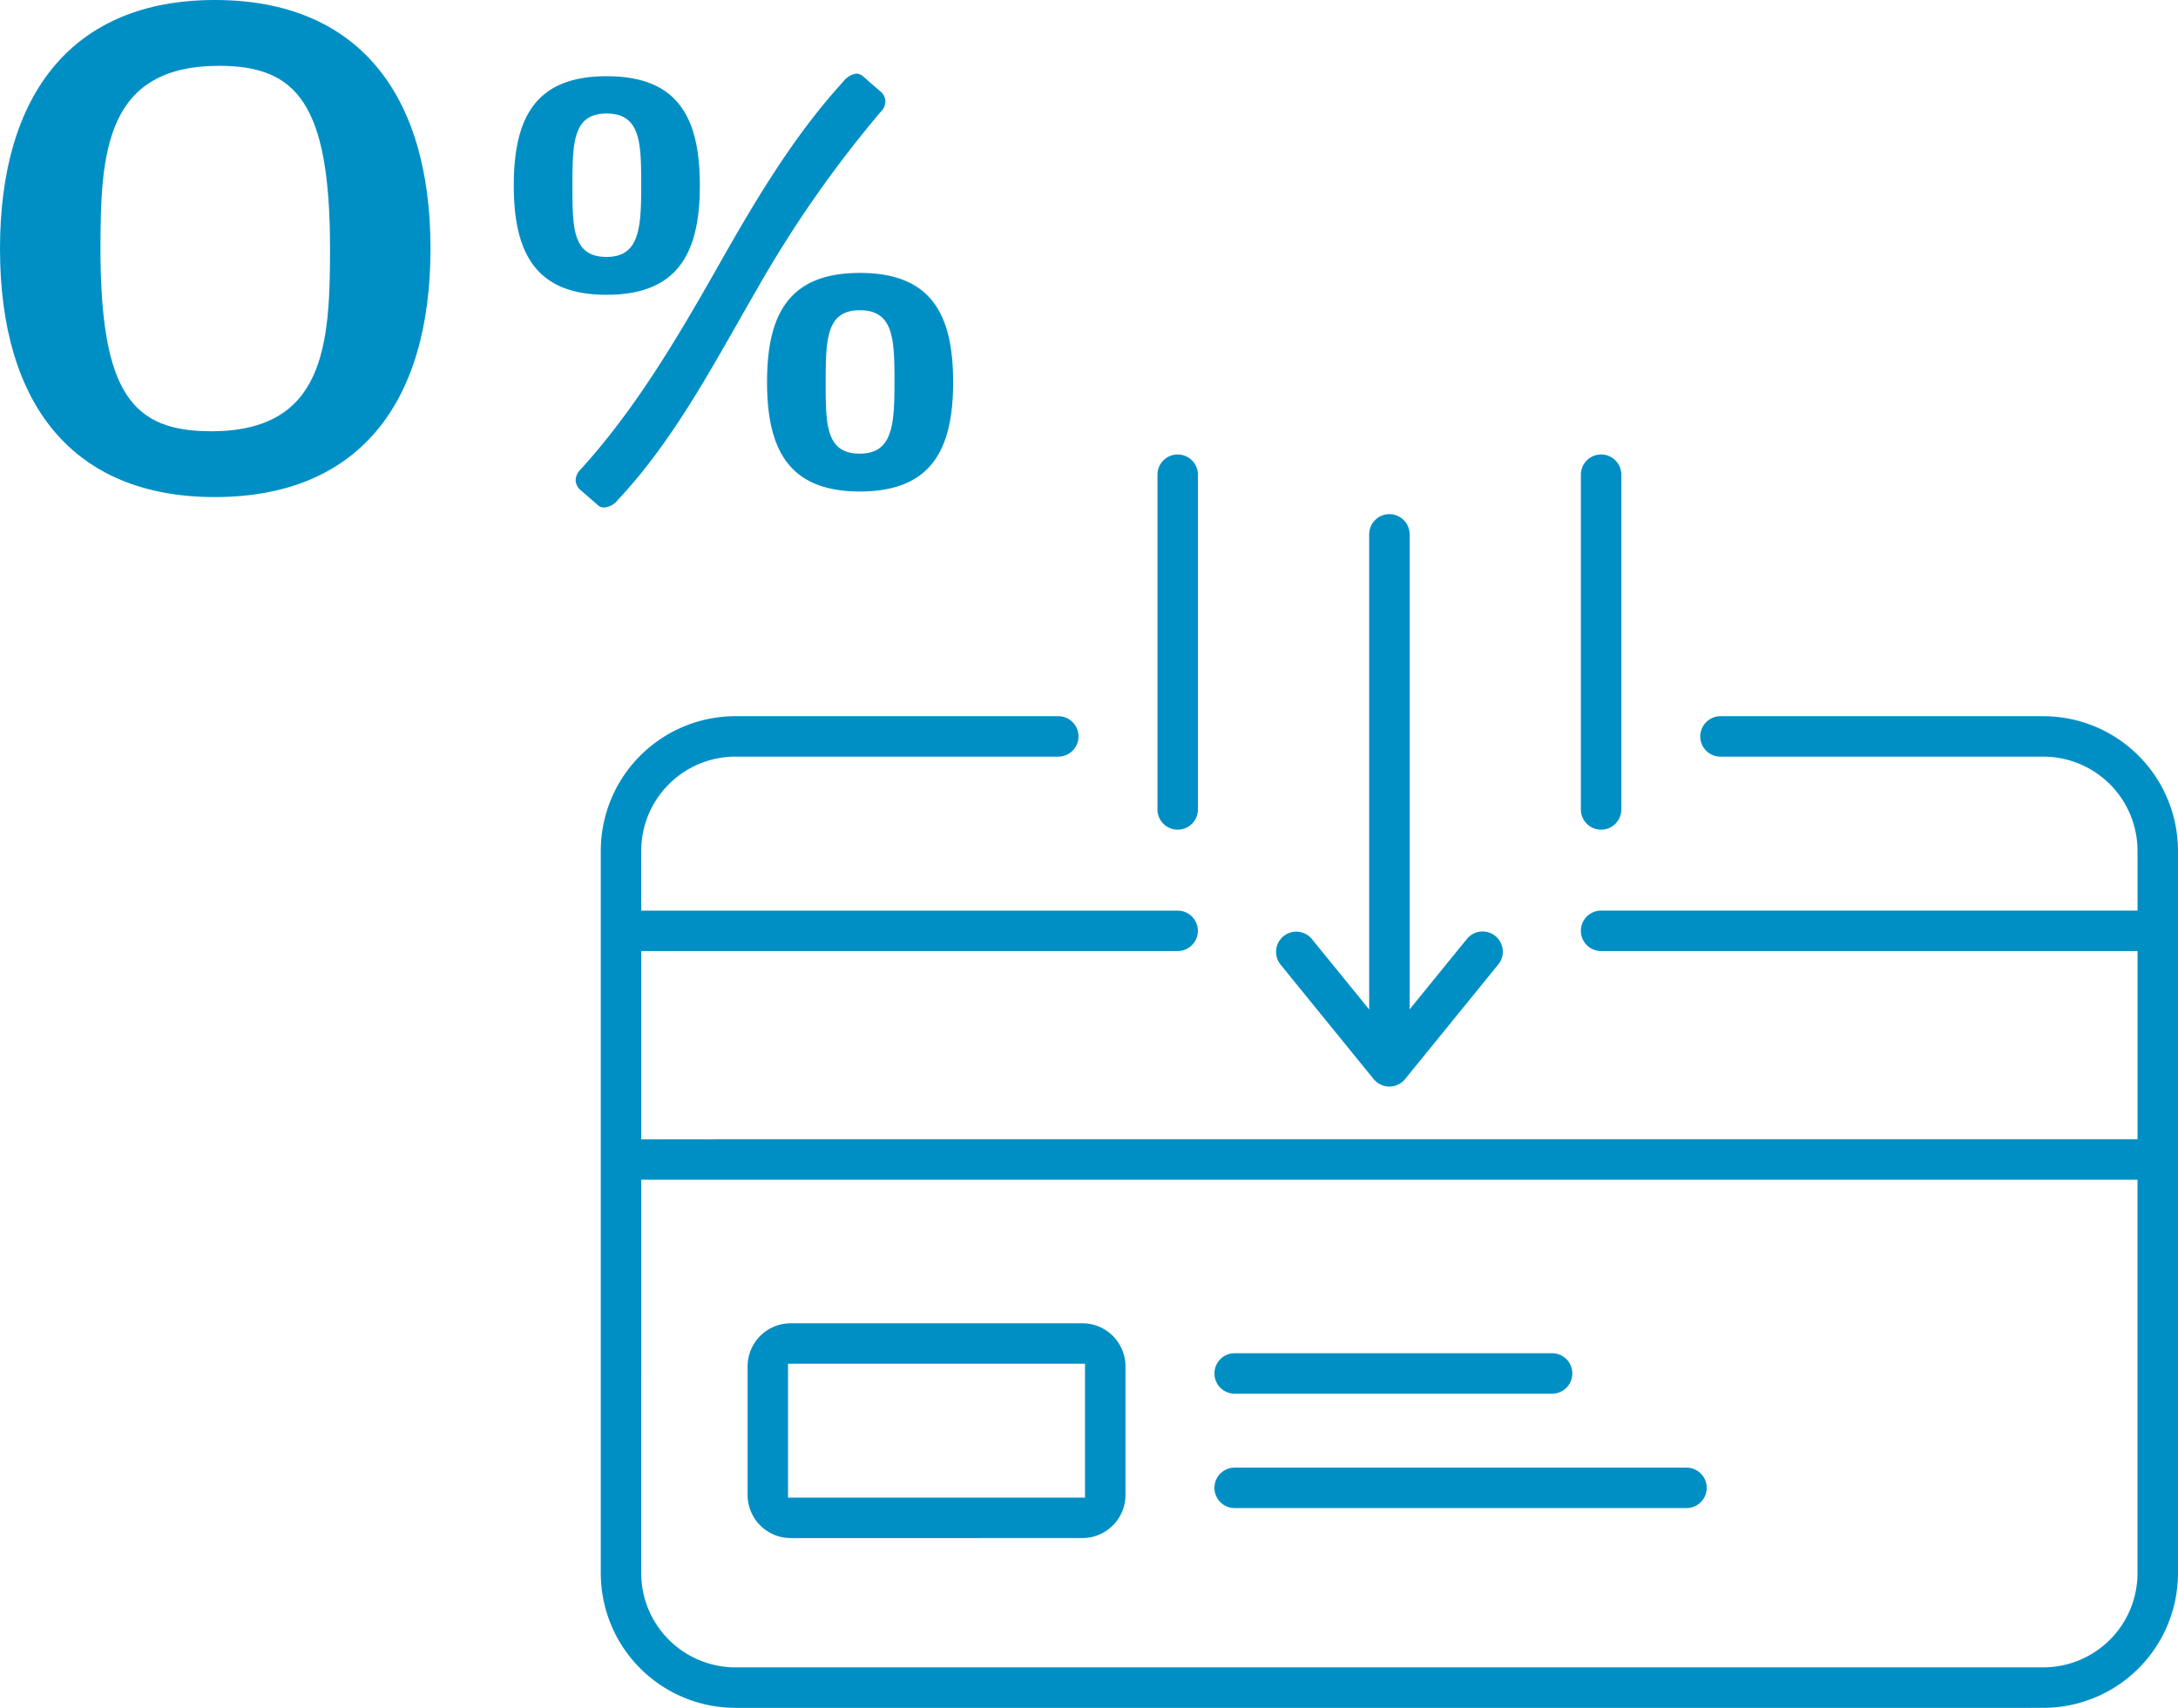
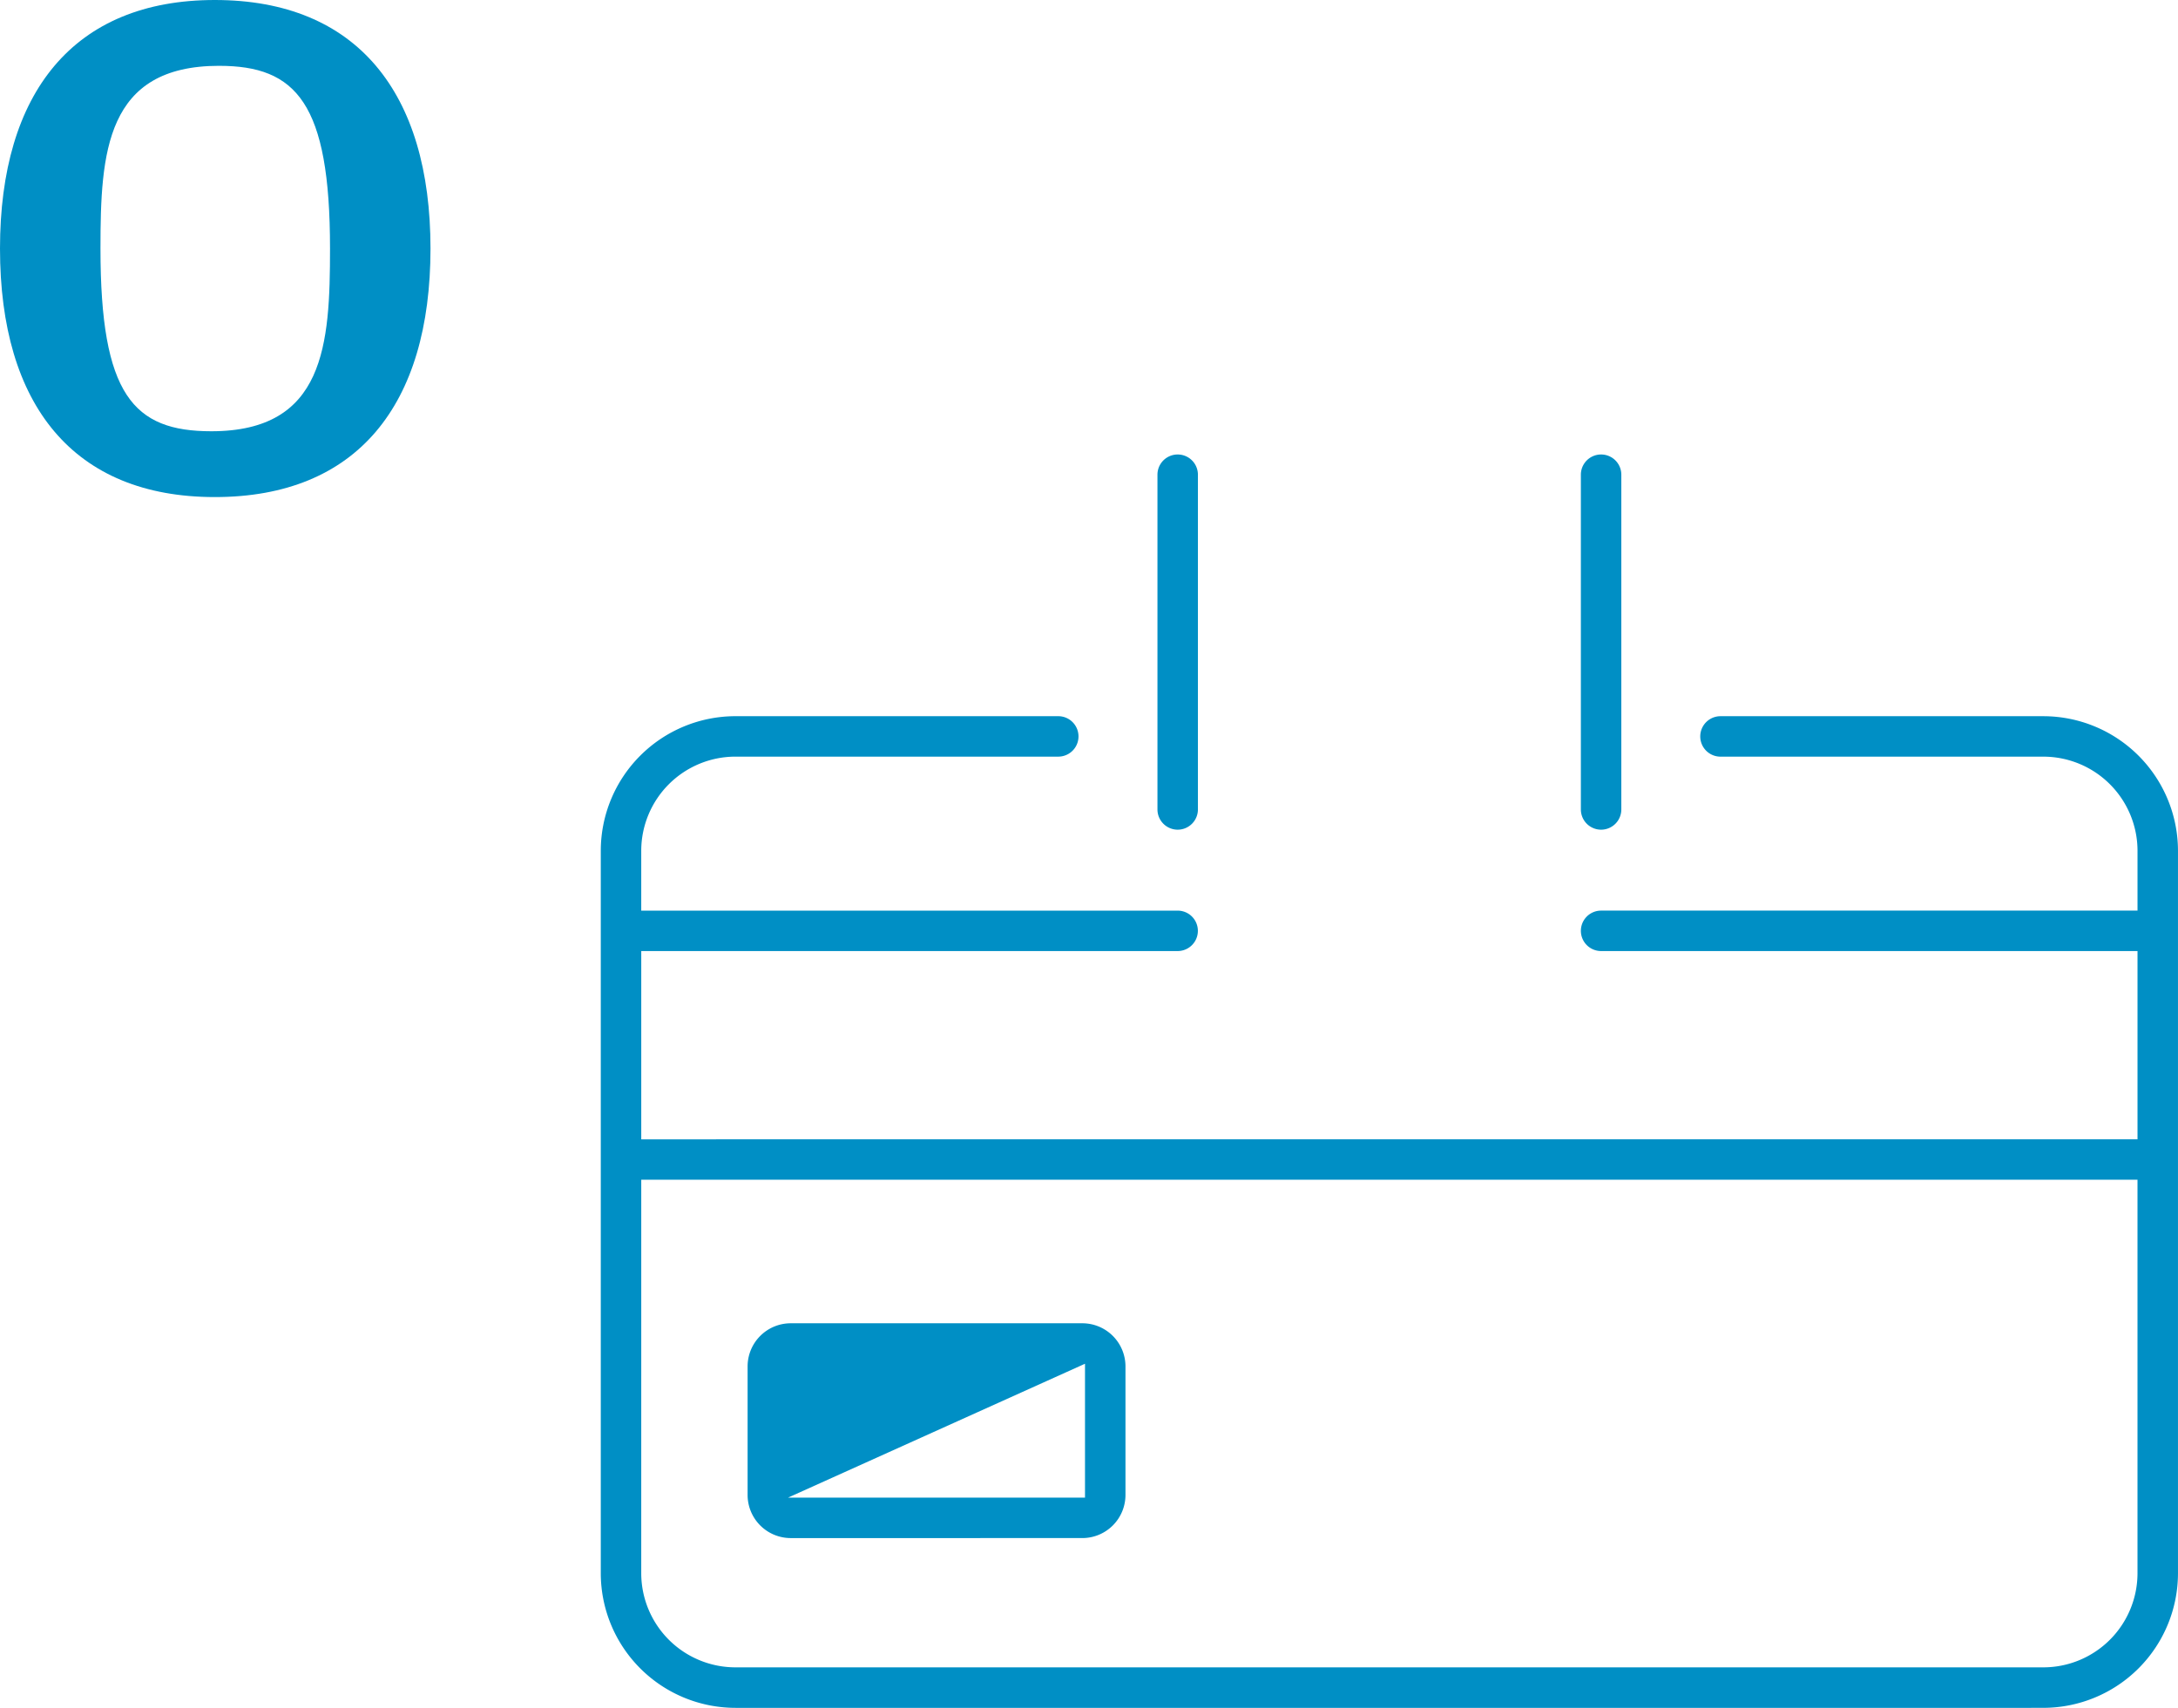
<svg xmlns="http://www.w3.org/2000/svg" width="150.898" height="118.354" viewBox="0 0 150.898 118.354">
  <g>
    <g>
      <path d="M50.95,118.354a9.336,9.336,0,0,1-9.326-9.326V58.958a9.336,9.336,0,0,1,9.326-9.326H73.32a1.401,1.401,0,0,1,0,2.803H50.95a6.529,6.529,0,0,0-6.523,6.521v4.15H81.591a1.401,1.401,0,1,1,0,2.802H44.428V78.956l103.665-.002 0-13.046H110.929a1.401,1.401,0,1,1,0-2.803h37.164v-4.148a6.528,6.528,0,0,0-6.521-6.521H119.2a1.401,1.401,0,1,1,0-2.803H141.572a9.336,9.336,0,0,1,9.325,9.326v50.071a9.335,9.335,0,0,1-9.325,9.323l-1.279.002H50.95Zm-6.523-9.327a6.529,6.529,0,0,0,6.523,6.52h90.621a6.528,6.528,0,0,0,6.521-6.52l0-27.271H44.428Z" fill="#008fc5" />
-       <path d="M85.541,104.509a1.401,1.401,0,0,1,0-2.802h31.304a1.401,1.401,0,1,1,0,2.802Z" fill="#008fc5" />
-       <path d="M54.784,106.589a2.99,2.99,0,0,1-2.988-2.986V94.689a2.99,2.99,0,0,1,2.988-2.986H74.99a2.99,2.99,0,0,1,2.986,2.986v8.913a2.99,2.99,0,0,1-2.986,2.986Zm-.187-2.803H75.172V94.507H54.597Z" fill="#008fc5" />
-       <path d="M85.541,96.582a1.401,1.401,0,0,1,0-2.803h21.992a1.401,1.401,0,0,1,.002,2.803Z" fill="#008fc5" />
-       <path d="M96.26,75.299a1.387,1.387,0,0,1-.151-.009l-.161-.025-.143-.041-.087-.036-.117-.056-.113-.067a1.464,1.464,0,0,1-.317-.283l-6.432-7.913a1.401,1.401,0,1,1,2.174-1.767l3.947,4.853V37.032a1.401,1.401,0,1,1,2.803,0v32.916l3.942-4.846a1.401,1.401,0,1,1,2.173,1.767l-6.421,7.9a1.263,1.263,0,0,1-.111.124l-.13.116-.106.074-.101.054-.172.079-.145.043-.105.019a1.478,1.478,0,0,1-.225.02Z" fill="#008fc5" />
+       <path d="M54.784,106.589a2.99,2.99,0,0,1-2.988-2.986V94.689a2.99,2.99,0,0,1,2.988-2.986H74.99a2.99,2.99,0,0,1,2.986,2.986v8.913a2.99,2.99,0,0,1-2.986,2.986Zm-.187-2.803H75.172V94.507Z" fill="#008fc5" />
      <path d="M110.927,57.497a1.402,1.402,0,0,1-1.4-1.401V32.897a1.401,1.401,0,0,1,2.803,0V56.097A1.403,1.403,0,0,1,110.927,57.497Z" fill="#008fc5" />
      <path d="M81.593,57.497a1.403,1.403,0,0,1-1.401-1.401V32.897a1.401,1.401,0,0,1,2.803,0V56.097A1.403,1.403,0,0,1,81.593,57.497Z" fill="#008fc5" />
    </g>
    <g>
      <path d="M14.883,34.447C5.101,34.447,0,28.086,0,17.224,0,6.422,5.101,0,14.883,0,24.725,0,29.826,6.422,29.826,17.224,29.826,28.086,24.725,34.447,14.883,34.447Zm.3-29.886c-7.862,0-8.222,6.001-8.222,12.662,0,10.143,2.28,12.663,7.682,12.663,7.862,0,8.222-6.001,8.222-12.663C22.865,7.142,20.524,4.562,15.183,4.562Z" fill="#008fc5" />
-       <path d="M35.596,12.855c0-4.803,1.589-7.573,6.428-7.573,4.876,0,6.464,2.771,6.464,7.573,0,4.766-1.588,7.573-6.464,7.573C37.185,20.429,35.596,17.621,35.596,12.855Zm4.064,0c0,2.919,0,4.95,2.364,4.95,2.29,0,2.401-2.031,2.401-4.95,0-2.955-.037-4.987-2.401-4.987C39.696,7.868,39.66,9.9,39.66,12.855Zm21.352-5.098A80.444,80.444,0,0,0,52.478,19.985c-2.955,5.098-5.689,10.417-9.679,14.666a1.322,1.322,0,0,1-.923.517.614.614,0,0,1-.48-.185l-1.145-.997a.949.949,0,0,1-.37-.702,1.114,1.114,0,0,1,.333-.739c3.768-4.137,6.65-9.014,9.42-13.89,2.549-4.507,5.246-9.124,8.792-13.003a1.398,1.398,0,0,1,.923-.555.828.828,0,0,1,.48.222l1.145.998a.947.947,0,0,1,.37.701A1.046,1.046,0,0,1,61.012,7.758ZM53.143,26.487c0-4.803,1.588-7.573,6.428-7.573,4.876,0,6.465,2.771,6.465,7.573,0,4.766-1.588,7.572-6.465,7.572C54.731,34.06,53.143,31.253,53.143,26.487Zm4.063,0c0,2.918,0,4.95,2.364,4.95,2.291,0,2.401-2.032,2.401-4.95,0-2.956-.037-4.987-2.401-4.987C57.244,21.5,57.207,23.531,57.207,26.487Z" fill="#008fc5" />
    </g>
  </g>
</svg>